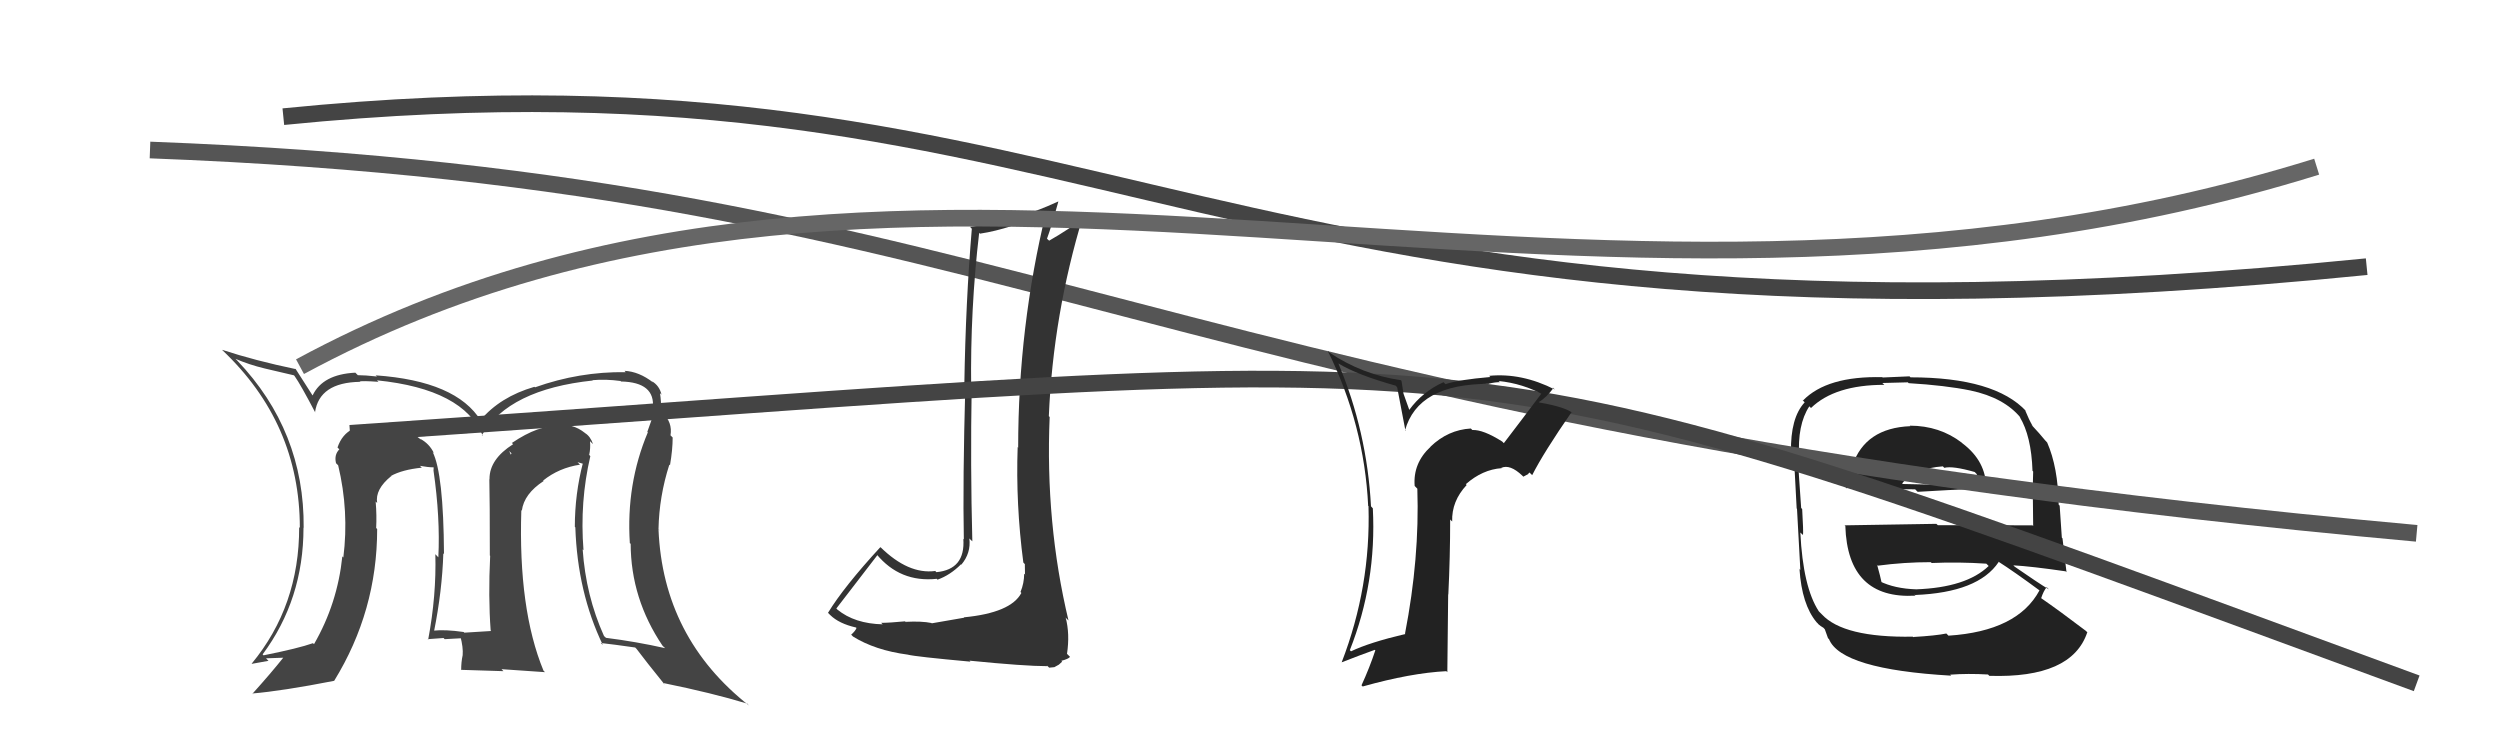
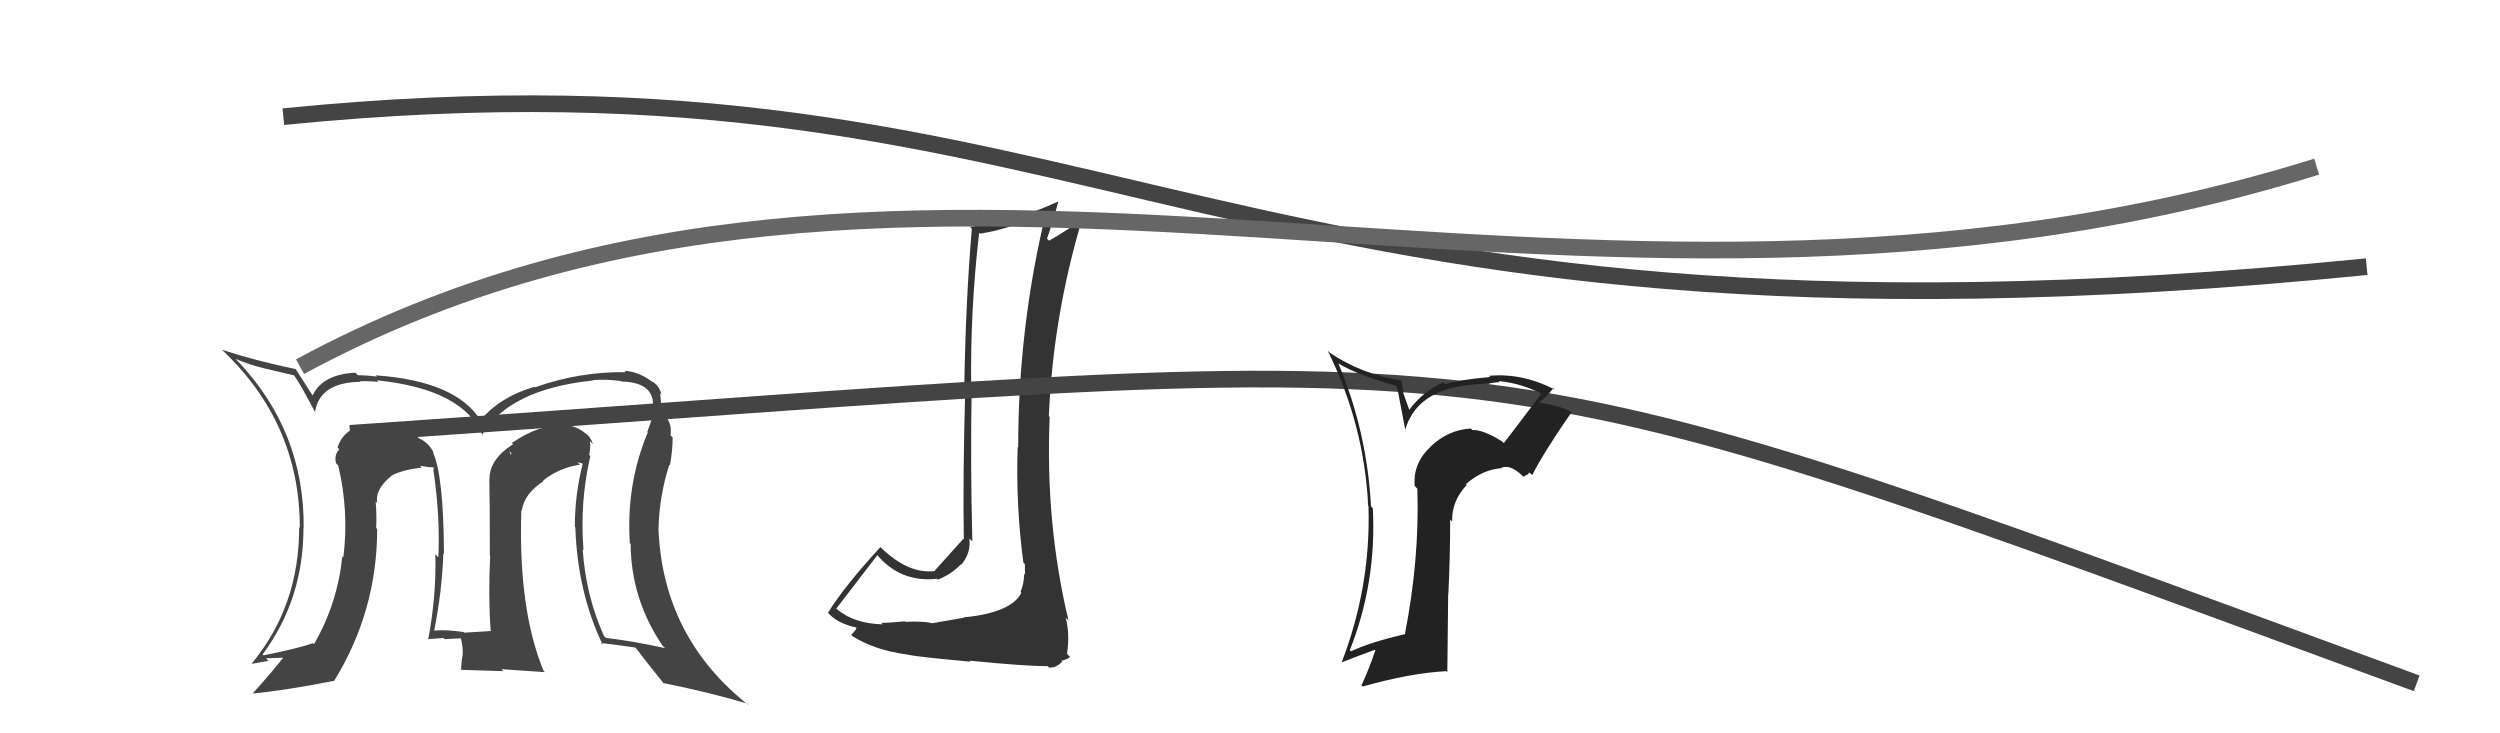
<svg xmlns="http://www.w3.org/2000/svg" width="150" height="44" viewBox="0,0,150,44">
-   <path fill="#222" d="M114.75 25.70L114.60 25.54L114.62 25.57Q111.91 25.68 111.15 27.92L111.07 27.84L111.09 27.86Q110.94 28.66 110.82 29.31L110.69 29.18L110.73 29.22Q113.27 29.36 114.91 29.36L114.92 29.37L115.06 29.51Q116.60 29.41 119.19 29.30L119.21 29.32L119.17 29.28Q119.17 27.68 117.76 26.61L117.71 26.57L117.72 26.57Q116.38 25.54 114.59 25.54ZM114.82 38.26L114.78 38.22L114.77 38.20Q110.61 38.27 109.31 36.86L109.17 36.72L109.13 36.68Q108.18 35.23 108.02 31.95L108.03 31.96L108.18 32.10Q108.21 31.91 108.13 30.54L108.09 30.50L108.07 30.48Q107.89 28.12 107.89 27.40L107.89 27.40L107.95 27.46Q107.83 25.48 108.56 24.38L108.63 24.45L108.66 24.48Q110.09 23.09 113.06 23.09L112.94 22.98L114.47 22.94L114.52 22.99Q116.71 23.12 118.23 23.43L118.23 23.43L118.23 23.43Q120.26 23.86 121.25 25.08L121.12 24.95L121.18 25.01Q121.88 26.16 121.95 28.25L121.89 28.19L121.99 28.29Q121.95 29.39 121.99 31.56L121.86 31.44L121.94 31.52Q119.04 31.51 116.27 31.51L116.18 31.43L110.67 31.52L110.72 31.56Q110.86 35.97 114.93 35.74L114.82 35.63L114.90 35.70Q118.70 35.55 119.92 33.72L119.88 33.68L119.89 33.69Q120.82 34.28 122.42 35.46L122.41 35.45L122.37 35.42Q121.06 37.87 116.91 38.14L116.88 38.11L116.78 38.01Q116.16 38.14 114.79 38.22ZM117.03 40.50L117.03 40.50L117.01 40.48Q118.07 40.40 119.29 40.47L119.28 40.47L119.36 40.55Q124.32 40.71 125.24 37.93L125.21 37.91L125.15 37.85Q123.57 36.65 122.47 35.89L122.54 35.96L122.47 35.89Q122.61 35.46 122.80 35.23L122.79 35.22L122.94 35.37Q122.25 34.95 120.88 34.00L120.74 33.86L120.80 33.92Q121.89 33.98 123.94 34.28L123.99 34.33L123.99 34.33Q123.83 32.99 123.75 32.30L123.71 32.26L123.58 30.34L123.52 30.28Q123.48 28.03 122.83 26.55L122.81 26.53L122.70 26.41Q122.42 26.06 121.85 25.45L121.86 25.46L121.96 25.56Q121.74 25.19 121.51 24.62L121.52 24.63L121.58 24.68Q119.69 22.64 114.63 22.64L114.57 22.58L112.96 22.65L112.94 22.63Q109.62 22.55 108.18 24.03L108.12 23.98L108.28 24.14Q107.42 25.07 107.46 27.13L107.55 27.22L107.63 27.29Q107.68 28.26 107.80 30.51L107.79 30.50L107.82 30.53Q107.90 32.14 108.02 34.19L107.91 34.09L107.97 34.15Q108.11 36.27 108.99 37.33L109.08 37.42L109.10 37.45Q109.22 37.56 109.41 37.67L109.49 37.76L109.68 38.29L109.74 38.35Q110.48 40.16 117.07 40.54ZM115.03 35.42L114.98 35.37L114.98 35.36Q113.68 35.32 112.77 34.87L112.81 34.91L112.91 35.01Q112.82 34.58 112.63 33.90L112.54 33.80L112.67 33.94Q114.25 33.73 115.85 33.73L115.97 33.85L115.90 33.78Q117.51 33.71 119.18 33.82L119.26 33.90L119.32 33.96Q117.98 35.25 114.97 35.36ZM116.53 27.93L116.53 27.94L116.66 28.07Q117.15 27.94 118.48 28.32L118.60 28.44L118.69 28.72L118.69 28.92L118.81 29.03Q117.46 29.17 116.55 29.14L116.42 29.00L116.50 29.09Q114.21 29.04 114.18 29.04L114.18 29.05L114.13 29.00Q114.90 28.10 116.58 27.98Z" />
-   <path d="M9 9 C62 11,68 25,145 32" stroke="#555" fill="none" />
  <path d="M17 7 C67 2,72 23,142 16" stroke="#444" fill="none" />
  <path fill="#444" d="M35.29 27.23L35.40 27.34L35.35 27.30Q35.44 26.89 35.40 26.47L35.53 26.60L35.58 26.64Q35.42 26.18 35.11 25.99L35.02 25.90L35.10 25.98Q34.35 25.38 33.47 25.53L33.52 25.58L33.52 25.58Q32.35 25.47 30.71 26.58L30.69 26.56L30.79 26.65Q29.37 27.55 29.37 28.73L29.42 28.79L29.36 28.73Q29.39 30.02 29.39 33.33L29.43 33.37L29.41 33.35Q29.29 35.81 29.44 37.83L29.43 37.82L29.47 37.86Q27.86 37.96 27.86 37.96L27.83 37.93L27.82 37.92Q26.71 37.76 25.99 37.84L26.09 37.94L26.04 37.89Q26.53 35.45 26.60 33.20L26.59 33.19L26.64 33.24Q26.61 28.41 25.96 27.12L25.97 27.13L26.04 27.20Q25.77 26.62 25.20 26.32L25.25 26.36L25.26 26.38Q24.46 25.69 22.90 25.58L22.76 25.44L22.90 25.58Q20.79 25.25 20.25 26.85L20.19 26.79L20.36 26.96Q20.04 27.29 20.16 27.78L20.14 27.77L20.29 27.92Q20.95 30.67 20.60 33.45L20.54 33.38L20.54 33.38Q20.25 36.21 18.84 38.65L18.92 38.73L18.78 38.59Q17.91 38.90 15.81 39.32L15.74 39.24L15.76 39.26Q18.21 35.96 18.21 31.66L18.13 31.58L18.22 31.67Q18.27 25.86 14.23 21.63L14.13 21.53L14.13 21.53Q14.94 21.88 15.89 22.11L15.89 22.11L17.64 22.52L17.68 22.57Q18.04 23.08 18.92 24.76L18.93 24.77L18.90 24.74Q19.16 22.95 21.60 22.91L21.64 22.95L21.58 22.89Q21.72 22.84 22.71 22.91L22.79 23.00L22.62 22.82Q27.82 23.35 28.97 26.16L28.92 26.11L28.91 26.11Q30.54 23.36 35.57 22.83L35.55 22.81L35.55 22.81Q36.36 22.74 37.23 22.86L37.19 22.81L37.26 22.89Q39.33 22.93 39.17 24.49L39.23 24.55L39.31 24.63Q39.10 25.15 38.84 25.91L38.85 25.92L38.87 25.94Q37.56 29.05 37.79 32.59L37.75 32.55L37.84 32.63Q37.85 35.92 39.75 38.74L39.80 38.79L39.91 38.89Q38.18 38.50 36.36 38.27L36.25 38.17L36.24 38.16Q35.15 35.74 34.96 32.96L34.86 32.86L35.01 33.01Q34.78 30.11 35.42 27.37ZM36.03 38.56L36.20 38.73L36.05 38.58Q36.78 38.66 38.11 38.85L38.16 38.90L38.19 38.93Q38.76 39.69 39.90 41.10L39.76 40.95L39.79 40.98Q42.74 41.58 44.84 42.22L44.89 42.28L44.95 42.34Q39.78 38.27 39.51 31.76L39.61 31.86L39.51 31.75Q39.55 29.78 40.16 27.88L40.14 27.86L40.20 27.91Q40.36 26.98 40.36 26.25L40.28 26.17L40.23 26.12Q40.36 25.34 39.75 24.77L39.72 24.73L39.69 24.67L39.66 24.64Q39.68 24.08 39.60 23.59L39.71 23.70L39.69 23.68Q39.57 23.14 39.11 22.87L39.02 22.78L39.19 22.95Q38.34 22.29 37.47 22.25L37.54 22.33L37.54 22.33Q34.76 22.29 32.10 23.24L32.07 23.21L32.06 23.21Q30.00 23.81 28.82 25.22L28.87 25.27L28.85 25.24Q27.38 22.86 22.54 22.52L22.55 22.53L22.62 22.59Q21.89 22.51 21.47 22.51L21.45 22.49L21.32 22.36Q19.36 22.46 18.76 23.72L18.75 23.72L18.73 23.69Q18.40 23.18 17.72 22.11L17.85 22.24L17.76 22.15Q15.31 21.64 13.33 20.99L13.37 21.03L13.32 20.99Q17.99 25.39 17.99 31.67L17.98 31.66L17.95 31.63Q17.96 36.36 15.10 39.82L15.17 39.89L15.11 39.83Q15.62 39.73 16.11 39.65L15.96 39.50L17.06 39.46L17.03 39.42Q16.25 40.40 15.15 41.62L15.22 41.69L15.13 41.61Q16.93 41.46 20.05 40.85L20.02 40.82L20.05 40.85Q22.63 36.66 22.63 31.74L22.59 31.70L22.57 31.68Q22.61 30.93 22.54 30.09L22.61 30.16L22.63 30.18Q22.49 29.36 23.48 28.56L23.38 28.46L23.51 28.62L23.45 28.56Q24.13 28.18 25.31 28.06L25.15 27.91L25.19 27.95Q25.70 28.04 26.01 28.04L26.02 28.05L26.01 28.23L26.01 28.23Q26.42 31.08 26.30 33.44L26.12 33.25L26.12 33.25Q26.19 35.72 25.69 38.38L25.51 38.20L25.66 38.35Q26.62 38.28 26.62 38.28L26.63 38.30L26.68 38.35Q28.07 38.28 27.72 38.28L27.67 38.22L27.62 38.17Q27.80 38.85 27.76 39.31L27.78 39.33L27.76 39.31Q27.67 39.71 27.67 40.21L27.65 40.19L30.21 40.27L30.09 40.15Q31.44 40.25 32.70 40.33L32.55 40.18L32.61 40.24Q31.09 36.55 31.28 30.61L31.24 30.56L31.31 30.64Q31.44 29.63 32.62 28.86L32.61 28.86L32.59 28.83Q33.54 28.07 34.80 27.88L34.65 27.73L35.07 27.85L34.98 27.76Q34.49 29.63 34.49 31.61L34.62 31.74L34.52 31.64Q34.65 35.54 36.17 38.70ZM30.70 27.21L30.76 27.05L30.65 27.28L30.55 27.06Z" />
-   <path fill="#333" d="M57.94 37.15L57.86 37.06L55.90 37.40L55.89 37.38Q55.31 37.26 54.34 37.31L54.41 37.38L54.30 37.28Q53.36 37.37 52.87 37.37L52.83 37.33L52.96 37.46Q51.28 37.42 50.25 36.58L50.32 36.65L50.18 36.51Q51.01 35.44 52.65 33.30L52.62 33.27L52.59 33.25Q54.00 34.96 56.20 34.73L56.08 34.60L56.25 34.78Q57.01 34.51 57.66 33.86L57.71 33.91L57.68 33.88Q58.27 33.18 58.16 32.30L58.18 32.33L58.34 32.48Q58.22 27.88 58.30 23.31L58.27 23.28L58.27 23.28Q58.21 18.58 58.75 13.97L58.77 13.99L58.80 14.02Q60.65 13.74 62.78 12.71L62.90 12.84L62.77 12.70Q61.09 19.62 61.09 26.86L61.08 26.85L61.06 26.82Q60.94 30.25 61.40 33.75L61.53 33.89L61.49 33.85Q61.50 34.12 61.50 34.46L61.62 34.58L61.45 34.42Q61.45 34.99 61.23 35.52L61.30 35.60L61.28 35.58Q60.65 36.77 57.83 37.04ZM62.78 39.89L62.95 40.06L63.26 40.03L63.53 39.88L63.73 39.70L63.68 39.65Q64.13 39.53 64.20 39.41L64.20 39.41L64.02 39.23Q64.20 38.04 63.94 37.05L63.99 37.11L64.11 37.23Q62.71 31.37 62.98 25.01L62.98 25.02L62.93 24.97Q63.19 18.87 64.98 12.97L64.96 12.95L65.06 13.05Q64.20 13.72 62.95 14.44L62.88 14.38L62.82 14.32Q63.08 13.62 63.50 12.10L63.43 12.03L63.49 12.09Q60.86 13.31 58.20 13.61L58.37 13.79L58.31 13.72Q57.94 18.11 57.86 23.06L57.79 22.99L57.92 23.12Q57.76 28.93 57.83 32.36L57.82 32.35L57.80 32.33Q57.93 34.17 56.18 34.33L56.09 34.23L56.11 34.26Q54.50 34.47 52.83 32.83L52.87 32.87L52.82 32.83Q50.63 35.21 49.68 36.77L49.76 36.85L49.81 36.90Q50.34 37.42 51.36 37.65L51.52 37.81L51.39 37.68Q51.33 37.85 51.07 38.08L51.17 38.18L51.16 38.18Q52.50 39.02 54.48 39.28L54.47 39.27L54.47 39.28Q54.94 39.40 58.23 39.70L58.22 39.69L58.17 39.64Q61.48 39.97 62.85 39.97Z" />
+   <path fill="#333" d="M57.94 37.15L57.86 37.06L55.90 37.40L55.89 37.38Q55.31 37.26 54.34 37.31L54.41 37.38L54.30 37.28Q53.36 37.37 52.87 37.37L52.83 37.33L52.96 37.46Q51.28 37.42 50.25 36.58L50.32 36.65L50.18 36.51Q51.01 35.44 52.65 33.30L52.62 33.27L52.59 33.25Q54.00 34.96 56.20 34.73L56.08 34.60L56.25 34.78Q57.01 34.51 57.66 33.86L57.71 33.91L57.68 33.88Q58.27 33.18 58.16 32.30L58.18 32.33L58.34 32.48Q58.22 27.88 58.30 23.31L58.27 23.28L58.27 23.28Q58.21 18.58 58.75 13.97L58.77 13.99L58.80 14.02Q60.65 13.74 62.78 12.71L62.90 12.84L62.77 12.70Q61.09 19.62 61.09 26.86L61.08 26.85L61.06 26.82Q60.94 30.25 61.40 33.75L61.53 33.89L61.49 33.85Q61.50 34.12 61.50 34.46L61.62 34.58L61.45 34.42Q61.45 34.99 61.23 35.52L61.30 35.60L61.28 35.58Q60.65 36.77 57.83 37.04ZM62.78 39.89L62.95 40.06L63.26 40.03L63.53 39.88L63.73 39.70L63.68 39.65Q64.13 39.53 64.20 39.41L64.20 39.41L64.02 39.23Q64.20 38.04 63.94 37.05L63.99 37.11L64.11 37.23Q62.71 31.37 62.98 25.01L62.98 25.02L62.93 24.97Q63.19 18.87 64.98 12.97L64.96 12.95L65.06 13.05Q64.20 13.72 62.95 14.44L62.88 14.38L62.82 14.32Q63.08 13.62 63.50 12.10L63.43 12.03L63.49 12.09Q60.86 13.31 58.20 13.61L58.37 13.79L58.31 13.72Q57.94 18.11 57.86 23.06L57.79 22.99L57.92 23.12Q57.76 28.93 57.83 32.36L57.82 32.35L57.80 32.33L56.09 34.23L56.11 34.26Q54.50 34.47 52.83 32.83L52.87 32.87L52.82 32.83Q50.63 35.21 49.68 36.77L49.76 36.85L49.81 36.90Q50.34 37.42 51.36 37.65L51.52 37.81L51.39 37.68Q51.33 37.85 51.07 38.08L51.17 38.18L51.16 38.18Q52.50 39.02 54.48 39.28L54.47 39.27L54.47 39.28Q54.94 39.40 58.23 39.70L58.22 39.69L58.17 39.64Q61.48 39.97 62.85 39.97Z" />
  <path d="M18 22 C55 2,94 24,139 10" stroke="#666" fill="none" />
  <path d="M21 26 C94 21,85 19,145 41" stroke="#444" fill="none" />
  <path fill="#222" d="M90.19 26.55L90.15 26.51L90.13 26.49Q88.99 25.77 88.34 25.80L88.27 25.73L88.25 25.71Q86.88 25.79 85.83 26.80L85.95 26.92L85.84 26.80Q84.77 27.79 84.88 29.16L84.94 29.22L85.04 29.32Q85.18 33.49 84.30 38.02L84.48 38.20L84.32 38.04Q82.16 38.55 81.06 39.08L81.07 39.09L80.99 39.01Q82.60 34.95 82.37 30.50L82.26 30.38L82.26 30.38Q82.02 25.88 80.30 21.80L80.37 21.86L80.31 21.81Q81.45 22.50 83.74 23.14L83.83 23.24L84.33 25.86L84.30 25.83Q85.07 23.03 89.34 23.03L89.33 23.03L89.33 23.02Q89.69 22.93 89.99 22.93L90.02 22.96L89.92 22.86Q91.37 23.01 92.63 23.70L92.47 23.54L92.51 23.58Q91.37 25.10 90.23 26.59ZM91.69 28.43L91.77 28.35L91.93 28.51Q92.62 27.15 94.30 24.72L94.35 24.78L94.36 24.78Q93.88 24.41 92.36 24.15L92.43 24.22L92.33 24.12Q92.75 23.89 93.21 23.28L93.13 23.21L93.29 23.37Q91.30 22.36 89.35 22.55L89.33 22.53L89.42 22.62Q87.46 22.79 86.73 23.05L86.68 23.00L86.61 22.93Q85.35 23.50 84.55 24.60L84.57 24.63L84.21 23.62L84.09 22.85L84.05 22.81Q81.74 22.48 79.76 21.15L79.80 21.18L79.66 21.04Q81.86 25.49 82.09 30.36L82.17 30.45L82.11 30.39Q82.25 35.21 80.50 39.74L80.60 39.84L80.50 39.74Q81.62 39.30 82.49 38.99L82.52 39.02L82.52 39.02Q82.18 40.05 81.69 41.12L81.73 41.16L81.76 41.19Q84.64 40.38 86.78 40.27L86.84 40.33L86.89 35.66L86.90 35.67Q87.01 33.42 87.01 31.17L87.05 31.21L87.13 31.29Q87.09 30.07 88.00 29.10L87.90 29.00L87.95 29.05Q88.95 28.17 90.10 28.09L89.94 27.94L90.08 28.07Q90.60 27.84 91.33 28.53L91.40 28.60L91.70 28.44ZM86.77 26.71L86.72 26.58L86.68 26.66L86.72 26.66Z" />
</svg>